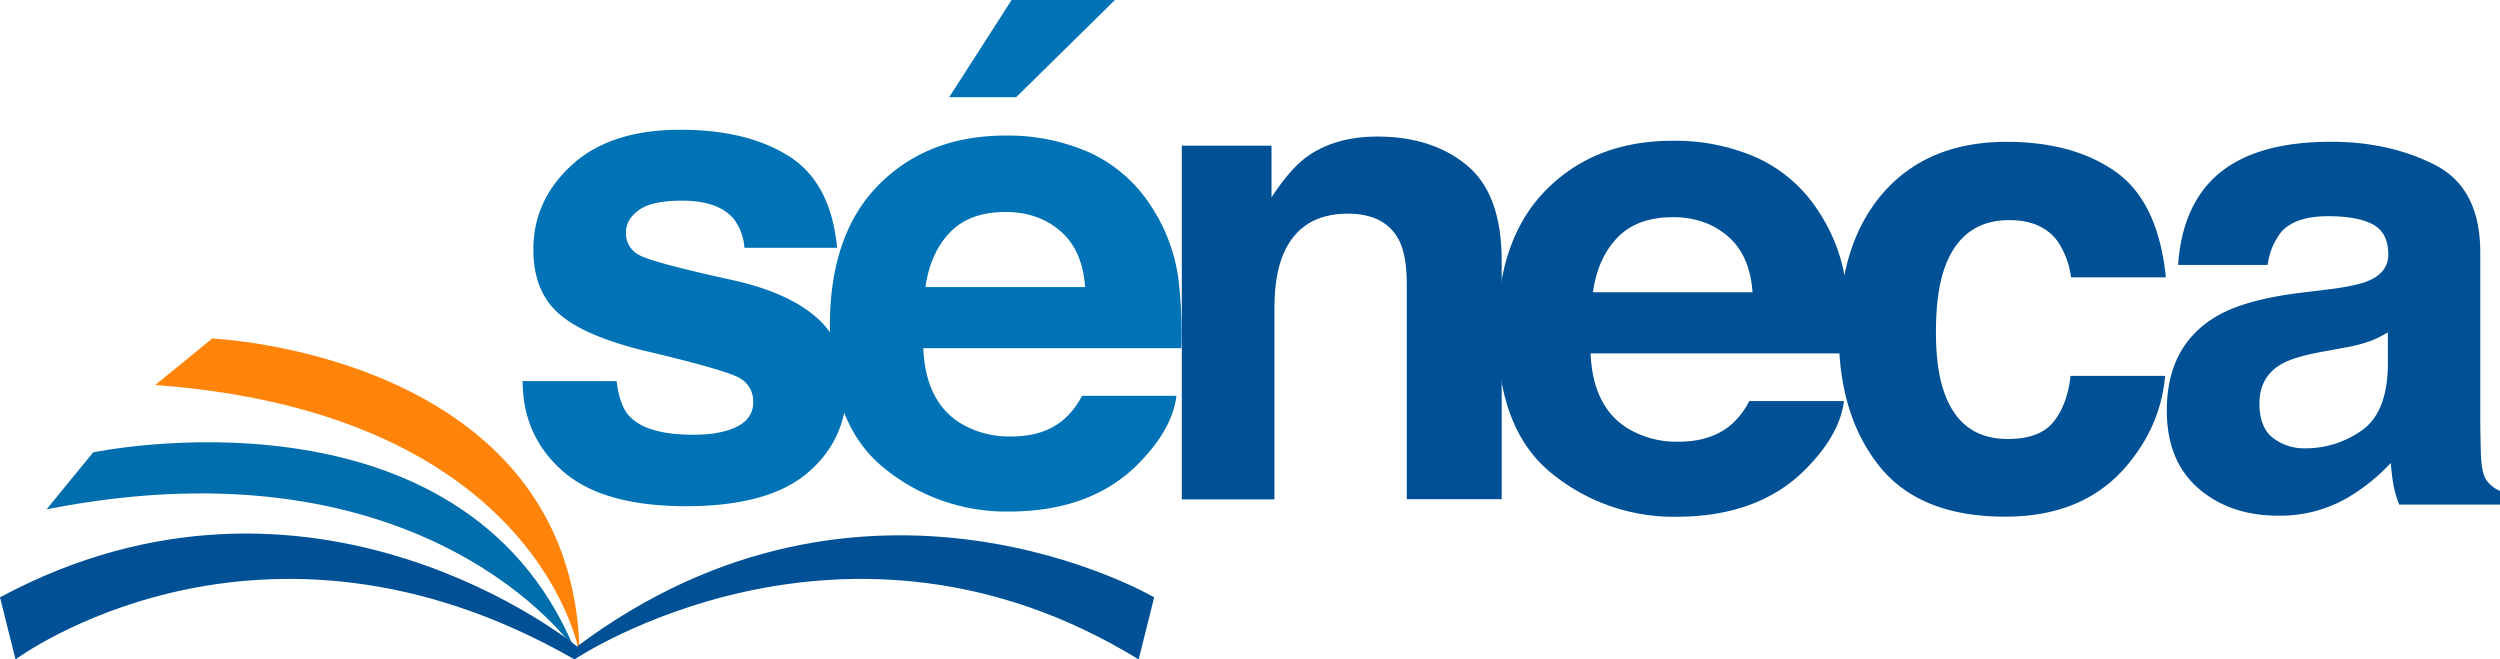
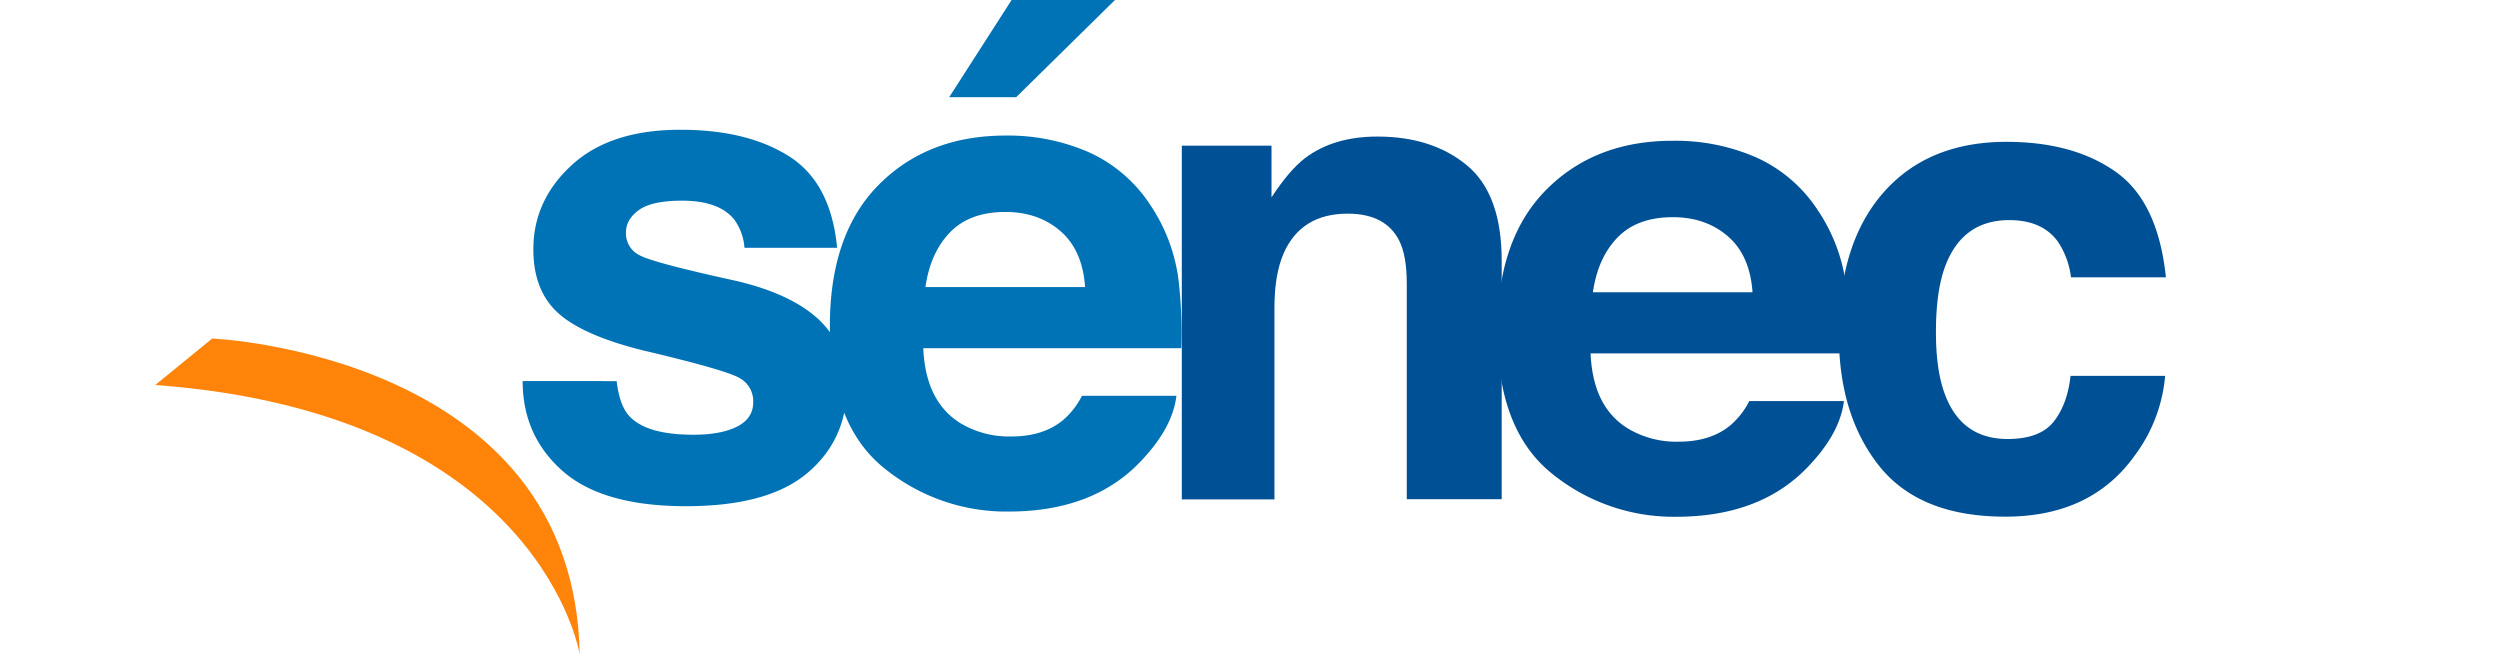
<svg xmlns="http://www.w3.org/2000/svg" id="Capa_1" data-name="Capa 1" viewBox="0 0 733.79 193.55">
  <defs>
    <style>.cls-1{fill:#0073b6;}.cls-2{fill:#005095;}.cls-3{fill:#006dac;}.cls-4{fill:#ff8409;}</style>
  </defs>
  <path class="cls-1" d="M181,111.86q.86,7.24,3.74,10.3,5.08,5.45,18.79,5.44,8.06,0,12.8-2.38c3.16-1.59,4.75-4,4.75-7.16a7.72,7.72,0,0,0-3.83-7q-3.82-2.39-28.45-8.2-17.73-4.4-25-11t-7.25-18.7q0-14.41,11.33-24.76T199.8,38.09q19.51,0,31.8,7.78t14.11,26.86h-27.2a16.08,16.08,0,0,0-3-8.3q-4.5-5.54-15.32-5.53-8.89,0-12.67,2.76t-3.78,6.49a7.1,7.1,0,0,0,4,6.78q4,2.19,28.39,7.53Q232.44,86.29,240.55,94a26.2,26.2,0,0,1,8,19.56q0,15.47-11.52,25.24t-35.62,9.78q-24.57,0-36.29-10.35t-11.71-26.38Z" />
  <path class="cls-1" d="M319.56,44.67a42.28,42.28,0,0,1,18,15.38,51.2,51.2,0,0,1,8.28,21.5,133.68,133.68,0,0,1,.9,20.65H271q.65,15.64,10.88,22a27.69,27.69,0,0,0,15,3.91q9.29,0,15.1-4.77a23,23,0,0,0,5.59-7.16H345.3q-1.1,9.25-10.08,18.8-14,15.16-39.13,15.17a56.7,56.7,0,0,1-36.64-12.8q-15.87-12.8-15.87-41.64,0-27,14.33-41.45T295.1,39.79A59.19,59.19,0,0,1,319.56,44.67ZM278.88,68.16q-5.78,5.94-7.25,16.1h46.86q-.75-10.83-7.25-16.44t-16.13-5.6Q284.64,62.22,278.88,68.16ZM327.26,0l-29,28.53H278.6L296.92,0Z" />
  <path class="cls-2" d="M430.56,48.52q10.21,8.44,10.21,28v70H412.91V83.3q0-8.2-2.18-12.59-4-8-15.15-8-13.74,0-18.85,11.74-2.66,6.21-2.66,15.84v56.3H346.88V42.75h26.33V57.92q5.24-8,9.89-11.55,8.36-6.28,21.19-6.29Q420.34,40.08,430.56,48.52Z" />
  <path class="cls-2" d="M515.47,46.2a42.27,42.27,0,0,1,18,15.38,51.07,51.07,0,0,1,8.29,21.51,133.61,133.61,0,0,1,.9,20.64H466.87q.63,15.64,10.88,22a27.59,27.59,0,0,0,15,3.91q9.3,0,15.1-4.77a22.85,22.85,0,0,0,5.6-7.16h27.77q-1.1,9.25-10.08,18.8-14,15.16-39.14,15.17a56.64,56.64,0,0,1-36.63-12.8Q439.49,126,439.49,97.19q0-27,14.32-41.45T491,41.32A59.22,59.22,0,0,1,515.47,46.2ZM474.79,69.69q-5.78,5.94-7.25,16.1h46.85q-.74-10.83-7.24-16.44T491,63.75Q480.55,63.75,474.79,69.69Z" />
  <path class="cls-2" d="M607.87,81.4A24.06,24.06,0,0,0,604,70.9q-4.59-6.3-14.25-6.29-13.77,0-18.84,13.64-2.68,7.23-2.68,19.23,0,11.42,2.68,18.37,4.88,13,18.36,13,9.57,0,13.58-5.16t4.88-13.36h27.77a45.51,45.51,0,0,1-9,23.48q-12.79,17.84-37.92,17.84t-37-14.88q-11.85-14.9-11.85-38.61,0-26.76,13.09-41.64t36.1-14.89q19.59,0,32.05,8.78t14.76,31Z" />
-   <path class="cls-2" d="M684.24,84.84q7.59-1,10.86-2.39Q701,80,701,74.72q0-6.39-4.5-8.83t-13.2-2.43q-9.78,0-13.83,4.77a19.64,19.64,0,0,0-3.87,9.54H639.32q.87-13.63,7.67-22.42,10.83-13.74,37.19-13.74,17.15,0,30.47,6.77T728,74v47.71q0,5,.19,12c.19,3.57.73,6,1.63,7.25a9.61,9.61,0,0,0,4,3.15v4H704.21a31,31,0,0,1-1.72-5.91c-.31-1.85-.57-3.95-.76-6.3a56.39,56.39,0,0,1-13.05,10.4,39.47,39.47,0,0,1-20,5.06q-14.21,0-23.46-8.07T636,120.43q0-19.19,14.89-27.77,8.18-4.68,24-6.68Zm16.63,12.69a30.4,30.4,0,0,1-5.27,2.62,44.39,44.39,0,0,1-7.3,1.86l-6.19,1.15q-8.72,1.53-12.5,3.72-6.43,3.72-6.43,11.54,0,7,3.92,10.07a14.92,14.92,0,0,0,9.55,3.1,28.44,28.44,0,0,0,16.42-5.15q7.51-5.14,7.8-18.8Z" />
-   <path class="cls-3" d="M13.67,149.49l13.67-16.71S135.2,110,168.62,190.51C168.62,190.51,125.33,127.47,13.67,149.49Z" />
  <path class="cls-4" d="M45.57,113,62.28,99.36S168.62,103.92,170.14,192C170.14,192,158.75,121.39,45.57,113Z" />
-   <path class="cls-2" d="M0,175.32l4.56,18.23s71.4-53.17,164.06,0c0,0,79-53.17,165.59,0l4.56-18.23S254.45,126,169.38,189.75C169.38,189.75,91.91,126,0,175.32Z" />
</svg>